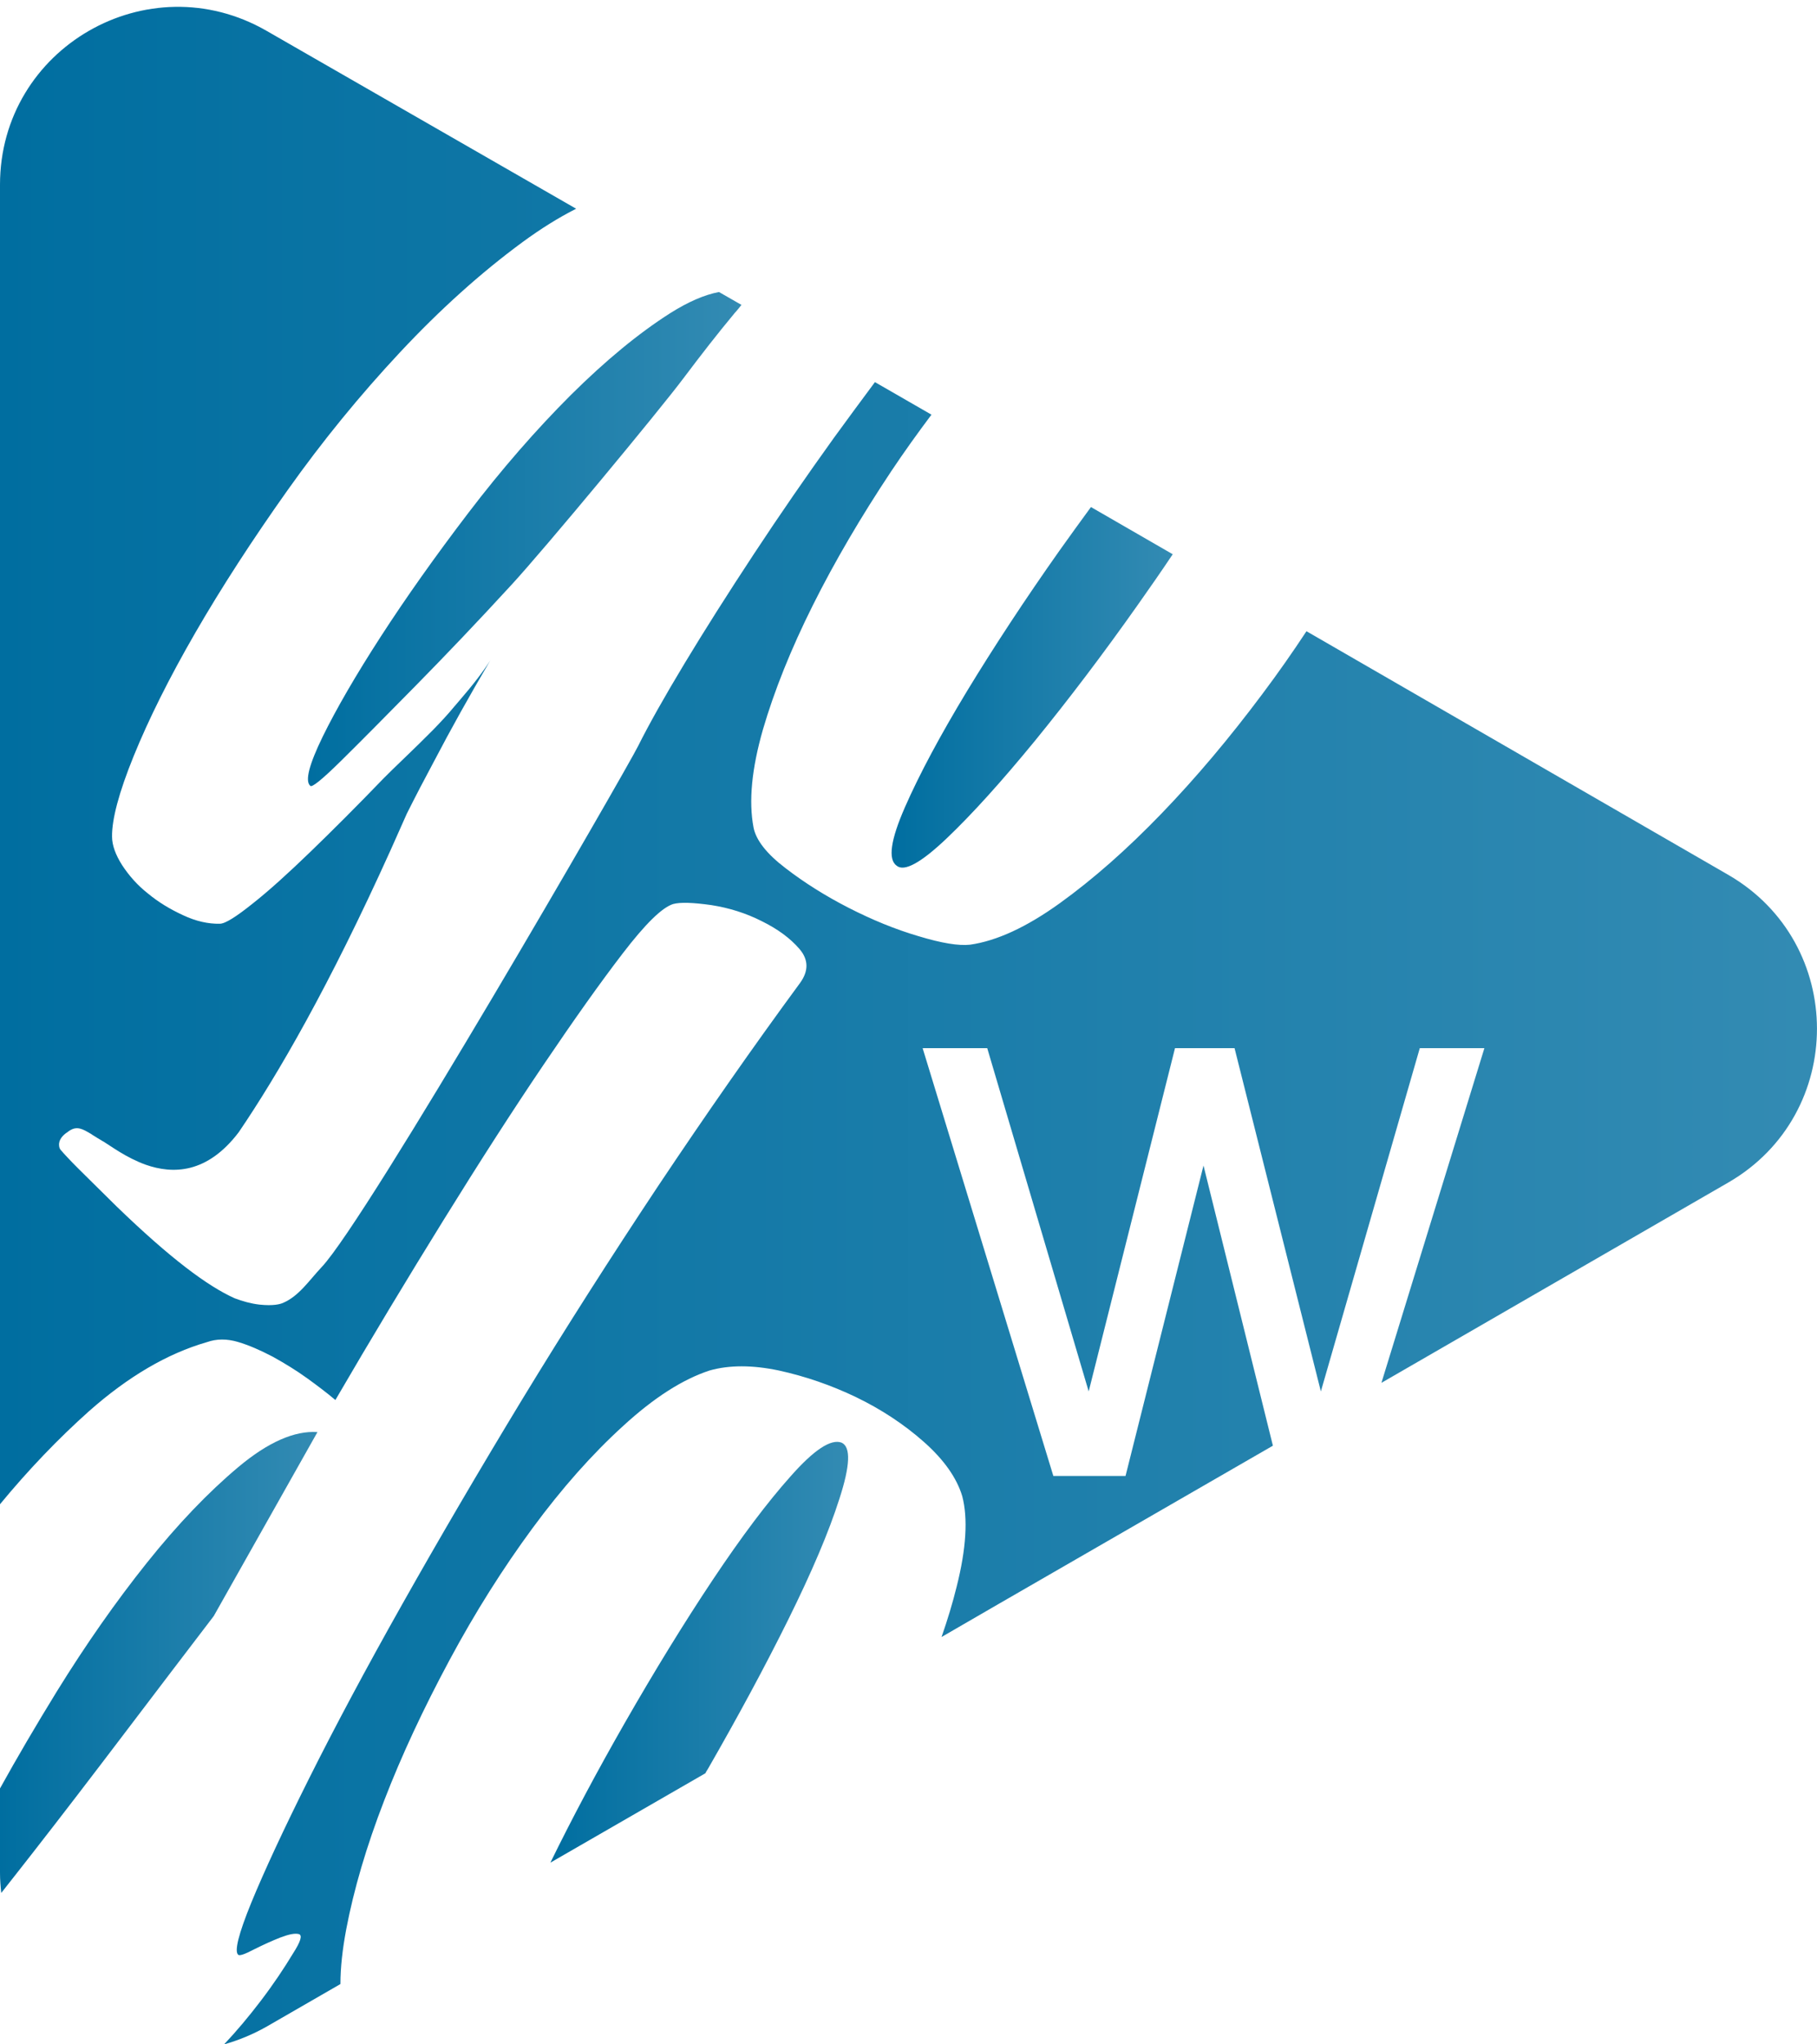
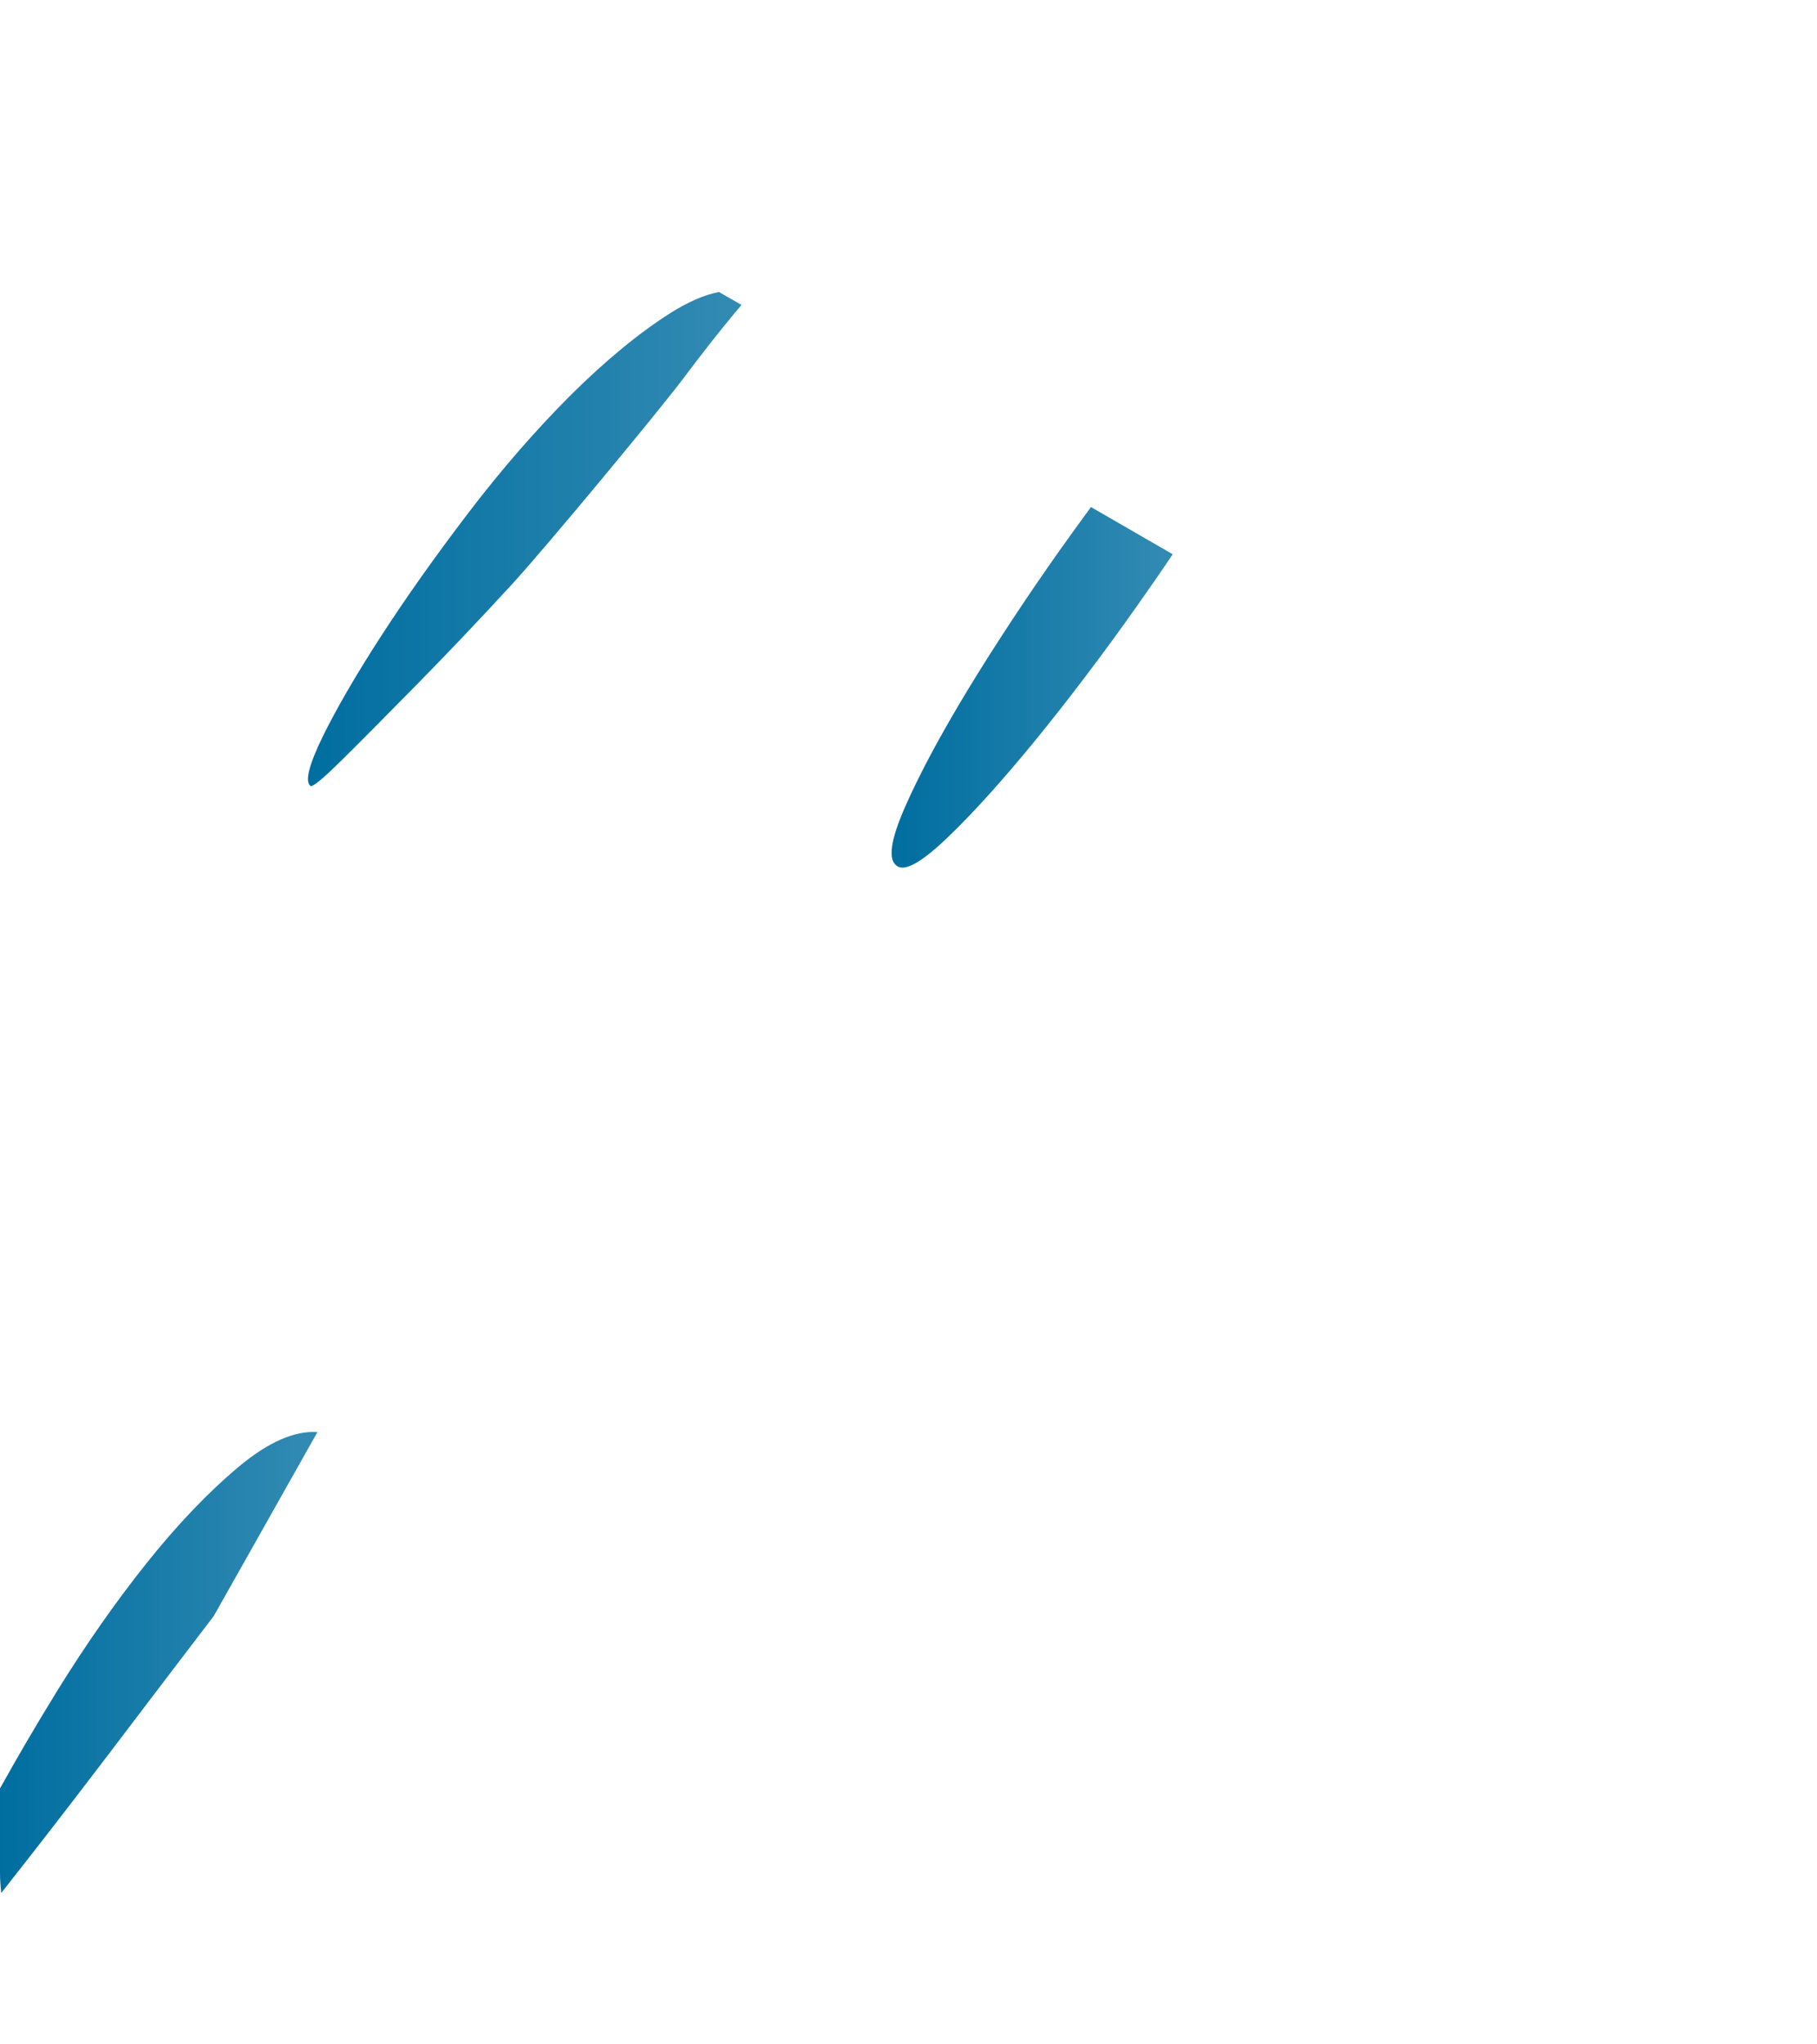
<svg xmlns="http://www.w3.org/2000/svg" version="1.1" id="Layer_1" x="0px" y="0px" viewBox="0 0 720 810" style="enable-background:new 0 0 720 810;" xml:space="preserve">
  <style type="text/css">
	.st0{fill:url(#SVGID_1_);}
	.st1{fill:url(#SVGID_2_);}
	.st2{fill:url(#SVGID_3_);}
	.st3{fill:url(#SVGID_4_);}
	.st4{fill:url(#SVGID_5_);}
</style>
  <g>
    <g>
      <linearGradient id="SVGID_1_" gradientUnits="userSpaceOnUse" x1="122.016" y1="213.643" x2="293.798" y2="213.643">
        <stop offset="0" style="stop-color:#006EA0" />
        <stop offset="1" style="stop-color:#338BB3" />
      </linearGradient>
      <path class="st0" d="M185.6,203.2c-13.2,17.3-24.8,33.7-34.7,49c-9.9,15.3-17.6,28.6-23,39.6c-5.4,11.1-7.1,17.6-5,19.5    c0.5,1,4.7-2.4,12.5-10.1c7.8-7.7,17.5-17.5,29.3-29.5c11.8-12,24.4-25.2,37.9-39.9c13.1-14.2,58.7-69.2,68.2-81.9    c7-9.3,13.6-17.8,20.1-25.6c0.2-0.3,0.5-0.6,0.7-0.8c0.8-0.9,1.5-1.8,2.2-2.7l-8.9-5.1c-5.8,1.1-12.2,3.9-19.2,8.3    c-12.6,8-25.8,18.9-39.6,32.6C212.3,170.4,198.8,185.9,185.6,203.2z" />
      <linearGradient id="SVGID_2_" gradientUnits="userSpaceOnUse" x1="0" y1="406.353" x2="720" y2="406.353">
        <stop offset="0" style="stop-color:#006EA0" />
        <stop offset="1" style="stop-color:#338BB3" />
      </linearGradient>
-       <path class="st1" d="M684.8,346.6l-167.1-96.5c-5.4,8.2-11.2,16.5-17.5,24.9c-13,17.4-26.3,33.2-40,47.4    c-13.7,14.2-27.1,26-40.3,35.5c-13.2,9.5-25,14.9-35.5,16.4c-4.5,0.5-11.3-0.6-20.5-3.4c-9.2-2.7-18.4-6.5-27.6-11.2    c-9.2-4.7-17.6-10-25-15.7c-7.5-5.7-11.7-11.1-12.7-16.1c-2-10.5-0.7-23.4,3.7-38.8c4.5-15.4,11.1-31.9,19.8-49.3    c8.7-17.4,19.1-35.1,31-53c5.2-7.8,10.6-15.3,16-22.5l-22.4-12.9c-5.2,7-10.6,14.3-16.2,22c-10.7,14.9-21.3,30.2-31.7,46    c-10.4,15.8-19.6,30.3-27.5,43.4c-7.9,13.1-14.1,24.1-18.5,32.9c-4.4,8.9-107.4,187.5-125.4,206.4c-4.9,5.2-8.9,11.4-15.2,14.1    c-1.1,0.5-3.8,1.3-9.4,0.7c-3.4-0.4-6.6-1.3-9.8-2.5c-10.7-4.8-25.4-15.7-46.8-36.4c-2.7-2.6-5.5-5.5-8.2-8.1    c-5.2-5.1-9.6-9.5-10.3-10.3c-1.2-1.3-2.4-2.5-3.3-3.6c0,0-0.1-0.1-0.1-0.1c0,0-0.1-0.1-0.1-0.1c-0.6-0.6-0.8-1.4-0.8-2.2    c0-0.1,0-0.2,0-0.3c0-0.2,0-0.4,0.1-0.6c0-0.1,0-0.1,0-0.2c0.4-1.5,1.6-2.9,3.2-3.9c0,0,0,0,0,0c0,0,0,0,0,0c3-2.4,5.1-1.8,8.2,0    c0.1,0,0.1,0.1,0.2,0.1c0.3,0.2,0.6,0.4,1,0.6c0.2,0.1,0.4,0.3,0.6,0.4c1.1,0.7,2.2,1.4,3.6,2.2c0.1,0.1,0.2,0.1,0.3,0.2    c0.1,0.1,0.2,0.1,0.4,0.2c2.8,1.7,9,6.4,16.8,9.2c10.6,3.7,24.2,3.7,36.8-12.9c15.5-22.8,35.8-57.8,60.1-111.6    c2.2-5,4.4-9.8,6.5-14.6c3.4-6.8,7-13.7,10.6-20.4c0,0,0,0,0,0c0,0,0,0,0,0c0,0,0,0,0,0c7-13.4,14.3-26.4,21.7-39    c0.6-1.1,1-1.7,1-1.7c-2.8,4.5-7.1,10.1-12.3,16.1c-0.8,0.9-1.6,1.9-2.4,2.8c-2.2,2.7-5.1,5.8-8.1,8.9    c-7.5,7.6-16.1,15.6-19.7,19.3c-10.5,10.9-20.2,20.6-29,29.1c-8.8,8.5-16.4,15.4-23,20.6c-6.5,5.2-10.8,7.9-12.9,7.9    c-4.6,0.1-9.5-1-14.6-3.4c-5.2-2.4-9.8-5.2-13.9-8.6c-4.2-3.3-7.5-7.1-10.2-11.2c-2.6-4.1-4-7.9-4-11.3c-0.1-6.8,2.7-17.5,8.6-32    c5.9-14.5,14-30.8,24.4-48.8c10.4-18,22.6-36.8,36.5-56.4c13.9-19.6,28.8-37.8,44.6-54.7c15.8-16.9,32-31.5,48.6-43.7    c7.1-5.2,14.1-9.6,21.2-13.2L105.6,12.2C58.6-14.8,0,19,0,73.2v334.4V596c11.3-13.7,23.1-26,35.3-36.9    c15.5-13.7,31-22.8,46.6-27.3c3.9-1.4,8-1.4,12.4-0.1c4.4,1.3,8.9,3.3,13.7,5.8c4.7,2.6,9.3,5.4,13.6,8.5c4.3,3.1,8.1,6,11.3,8.7    c14.2-24.4,28.5-48.1,42.8-71.2c14.3-23.1,27.5-43.6,39.6-61.5c12.1-17.9,22.5-32.6,31.5-44.3c8.9-11.6,15.5-18.1,19.9-19.5    c2.9-0.8,7.9-0.6,15.1,0.4c7.1,1.1,13.8,3.2,20.1,6.4c6.3,3.1,11.3,6.8,14.9,11c3.6,4.2,3.7,8.7,0.2,13.5    c-18.6,25.3-37.3,52.1-56.2,80.4c-18.8,28.3-36.8,56.5-53.9,84.6c-17.1,28.2-32.9,55.2-47.5,81.1c-14.6,25.9-26.9,49-37,69.2    c-10.1,20.2-17.7,36.6-22.8,49c-5.1,12.5-6.8,19.4-5.2,20.7c0.5,0.5,2.6-0.2,6.2-2.1c3.6-1.8,7.1-3.4,10.4-4.7    c3.4-1.3,5.8-1.8,7.4-1.4c1.5,0.4,0.8,2.9-2.3,7.7c-3.5,5.8-7.7,12.1-12.8,18.8c-4.8,6.3-9.6,12-14.5,17.2    c5.7-1.6,11.3-3.9,16.8-7l29.3-16.9c0-6.5,0.8-13.7,2.3-21.7c3-15.8,8-32.8,15-50.9c7-18.2,15.7-36.7,25.9-55.7    c10.2-19,21.2-36.4,32.9-52.3c11.7-15.9,23.7-29.4,35.9-40.5c12.2-11.2,23.6-18.5,34.3-22c7.8-2.2,16.9-2.2,27.4,0    c10.5,2.3,20.7,5.8,30.7,10.6c9.9,4.8,18.9,10.7,26.8,17.7c7.9,7,13,14.2,15.2,21.5c2.3,8.8,1.6,20.7-2.2,35.8    c-1.6,6.5-3.6,13.1-6,20l22.1-12.8l109.2-63l-27.5-111L446,584.8h-28.6l-51.8-169.5h25.6l40.2,136l34.2-136h23.6l34.2,136    l39.2-136h25.6l-40.8,132.6l137.5-79.4C731.7,441.4,731.7,373.7,684.8,346.6z" />
      <linearGradient id="SVGID_3_" gradientUnits="userSpaceOnUse" x1="353.308" y1="272.3" x2="464.744" y2="272.3">
        <stop offset="0" style="stop-color:#006EA0" />
        <stop offset="1" style="stop-color:#338BB3" />
      </linearGradient>
      <path class="st2" d="M355.3,343c3,2.5,9.6-1.1,19.8-10.8c10.2-9.7,21.9-22.7,35.1-38.8c13.2-16.2,26.8-34.1,40.7-53.8    c4.8-6.8,9.4-13.4,13.8-20l-32.4-18.7c-4.1,5.6-8.3,11.4-12.5,17.3c-13.7,19.4-25.9,38-36.6,55.6c-10.7,17.7-18.9,33-24.6,46    C352.9,332.8,351.8,340.5,355.3,343z" />
      <linearGradient id="SVGID_4_" gradientUnits="userSpaceOnUse" x1="218.174" y1="654.642" x2="336.072" y2="654.642">
        <stop offset="0" style="stop-color:#006EA0" />
        <stop offset="1" style="stop-color:#338BB3" />
      </linearGradient>
-       <path class="st3" d="M333.5,571.6c-4.2-1.6-10.9,2.8-20.1,13.2c-9.3,10.4-19.6,24.1-31,41.2c-11.4,17.1-23,36-34.8,56.6    c-11.1,19.4-20.9,37.8-29.5,55.4l61.4-35.4c0.3-0.6,0.6-1.1,1-1.7c12-20.9,22.7-40.7,31.9-59.3c9.2-18.6,16-34.5,20.2-47.7    C336.9,580.7,337.2,573.3,333.5,571.6z" />
      <linearGradient id="SVGID_5_" gradientUnits="userSpaceOnUse" x1="0" y1="658.672" x2="125.757" y2="658.672">
        <stop offset="0" style="stop-color:#006EA0" />
        <stop offset="1" style="stop-color:#338BB3" />
      </linearGradient>
      <path class="st4" d="M94.4,581.3c-11.8,9.9-23.9,22.5-36.2,37.9c-12.3,15.4-24.2,32.4-35.7,51C14.2,683.7,6.7,696.5,0,708.6V742    c0,2.7,0.2,5.4,0.5,8c3.9-4.9,8-10.2,12.4-15.8c11.4-14.6,23.5-30.4,36.4-47.4c12.9-17,24.7-32.5,35.4-46.5l41.1-72.9    C116.7,566.8,106.2,571.4,94.4,581.3z" />
    </g>
  </g>
</svg>